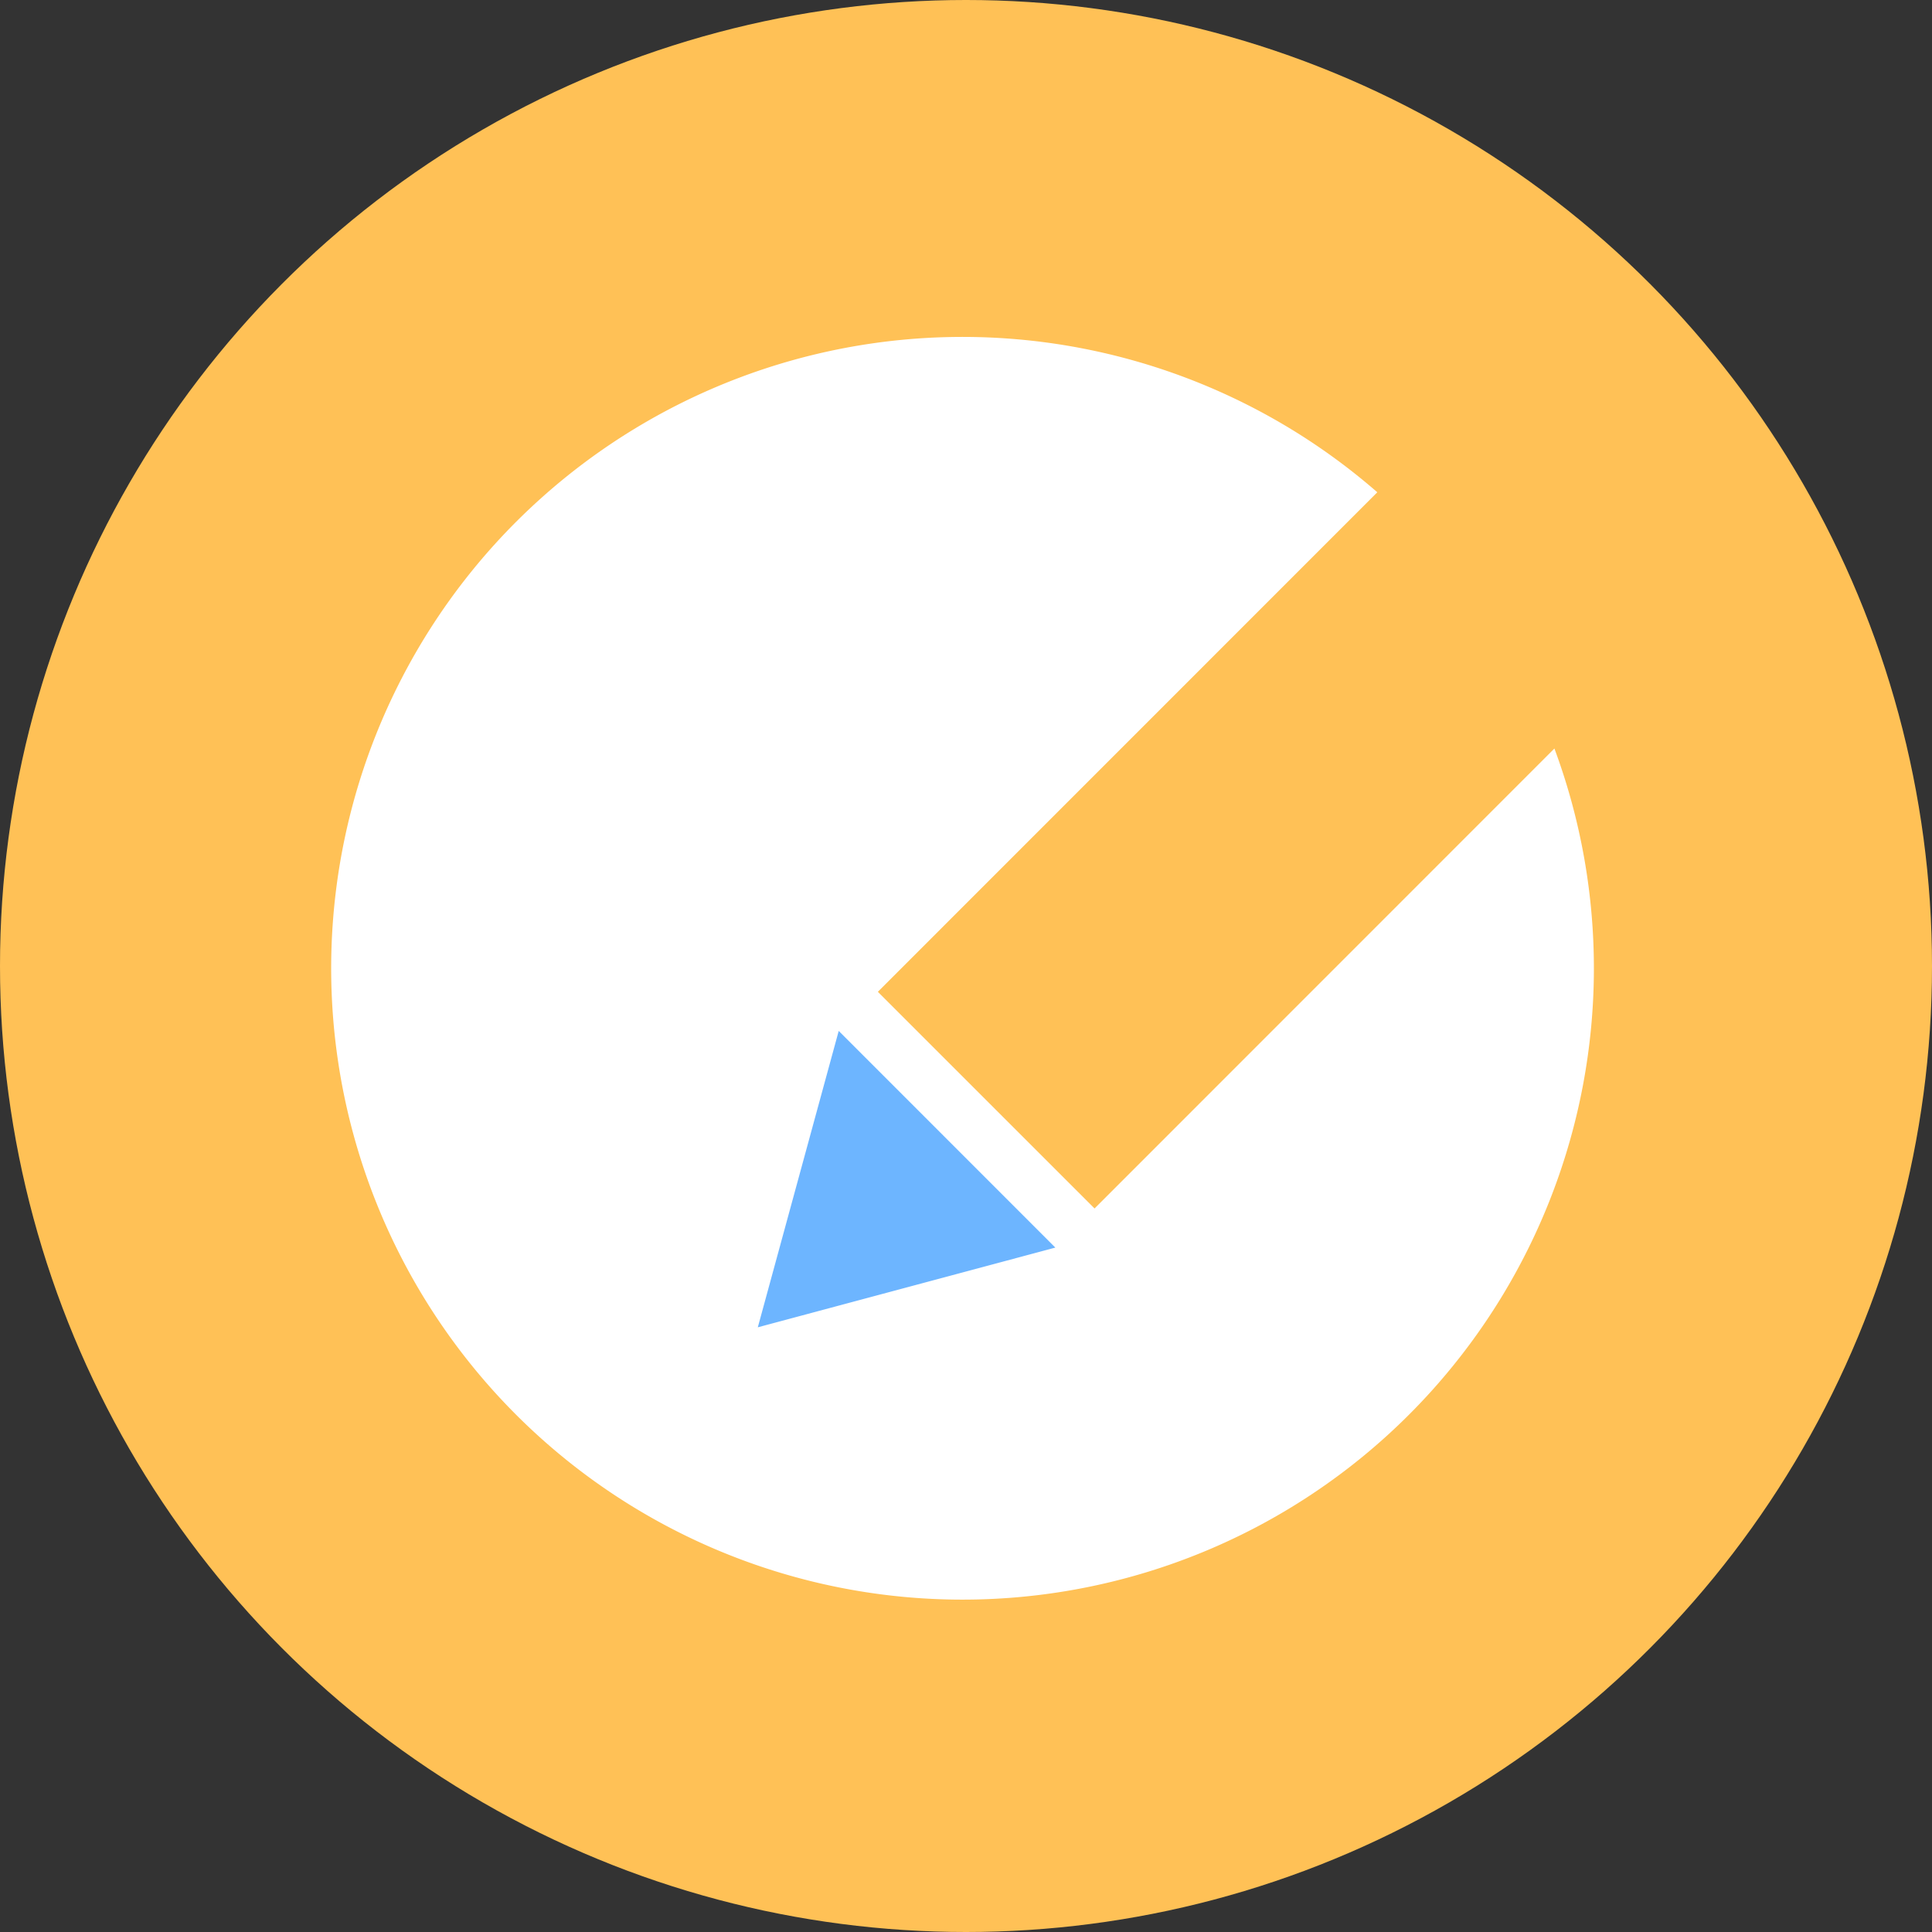
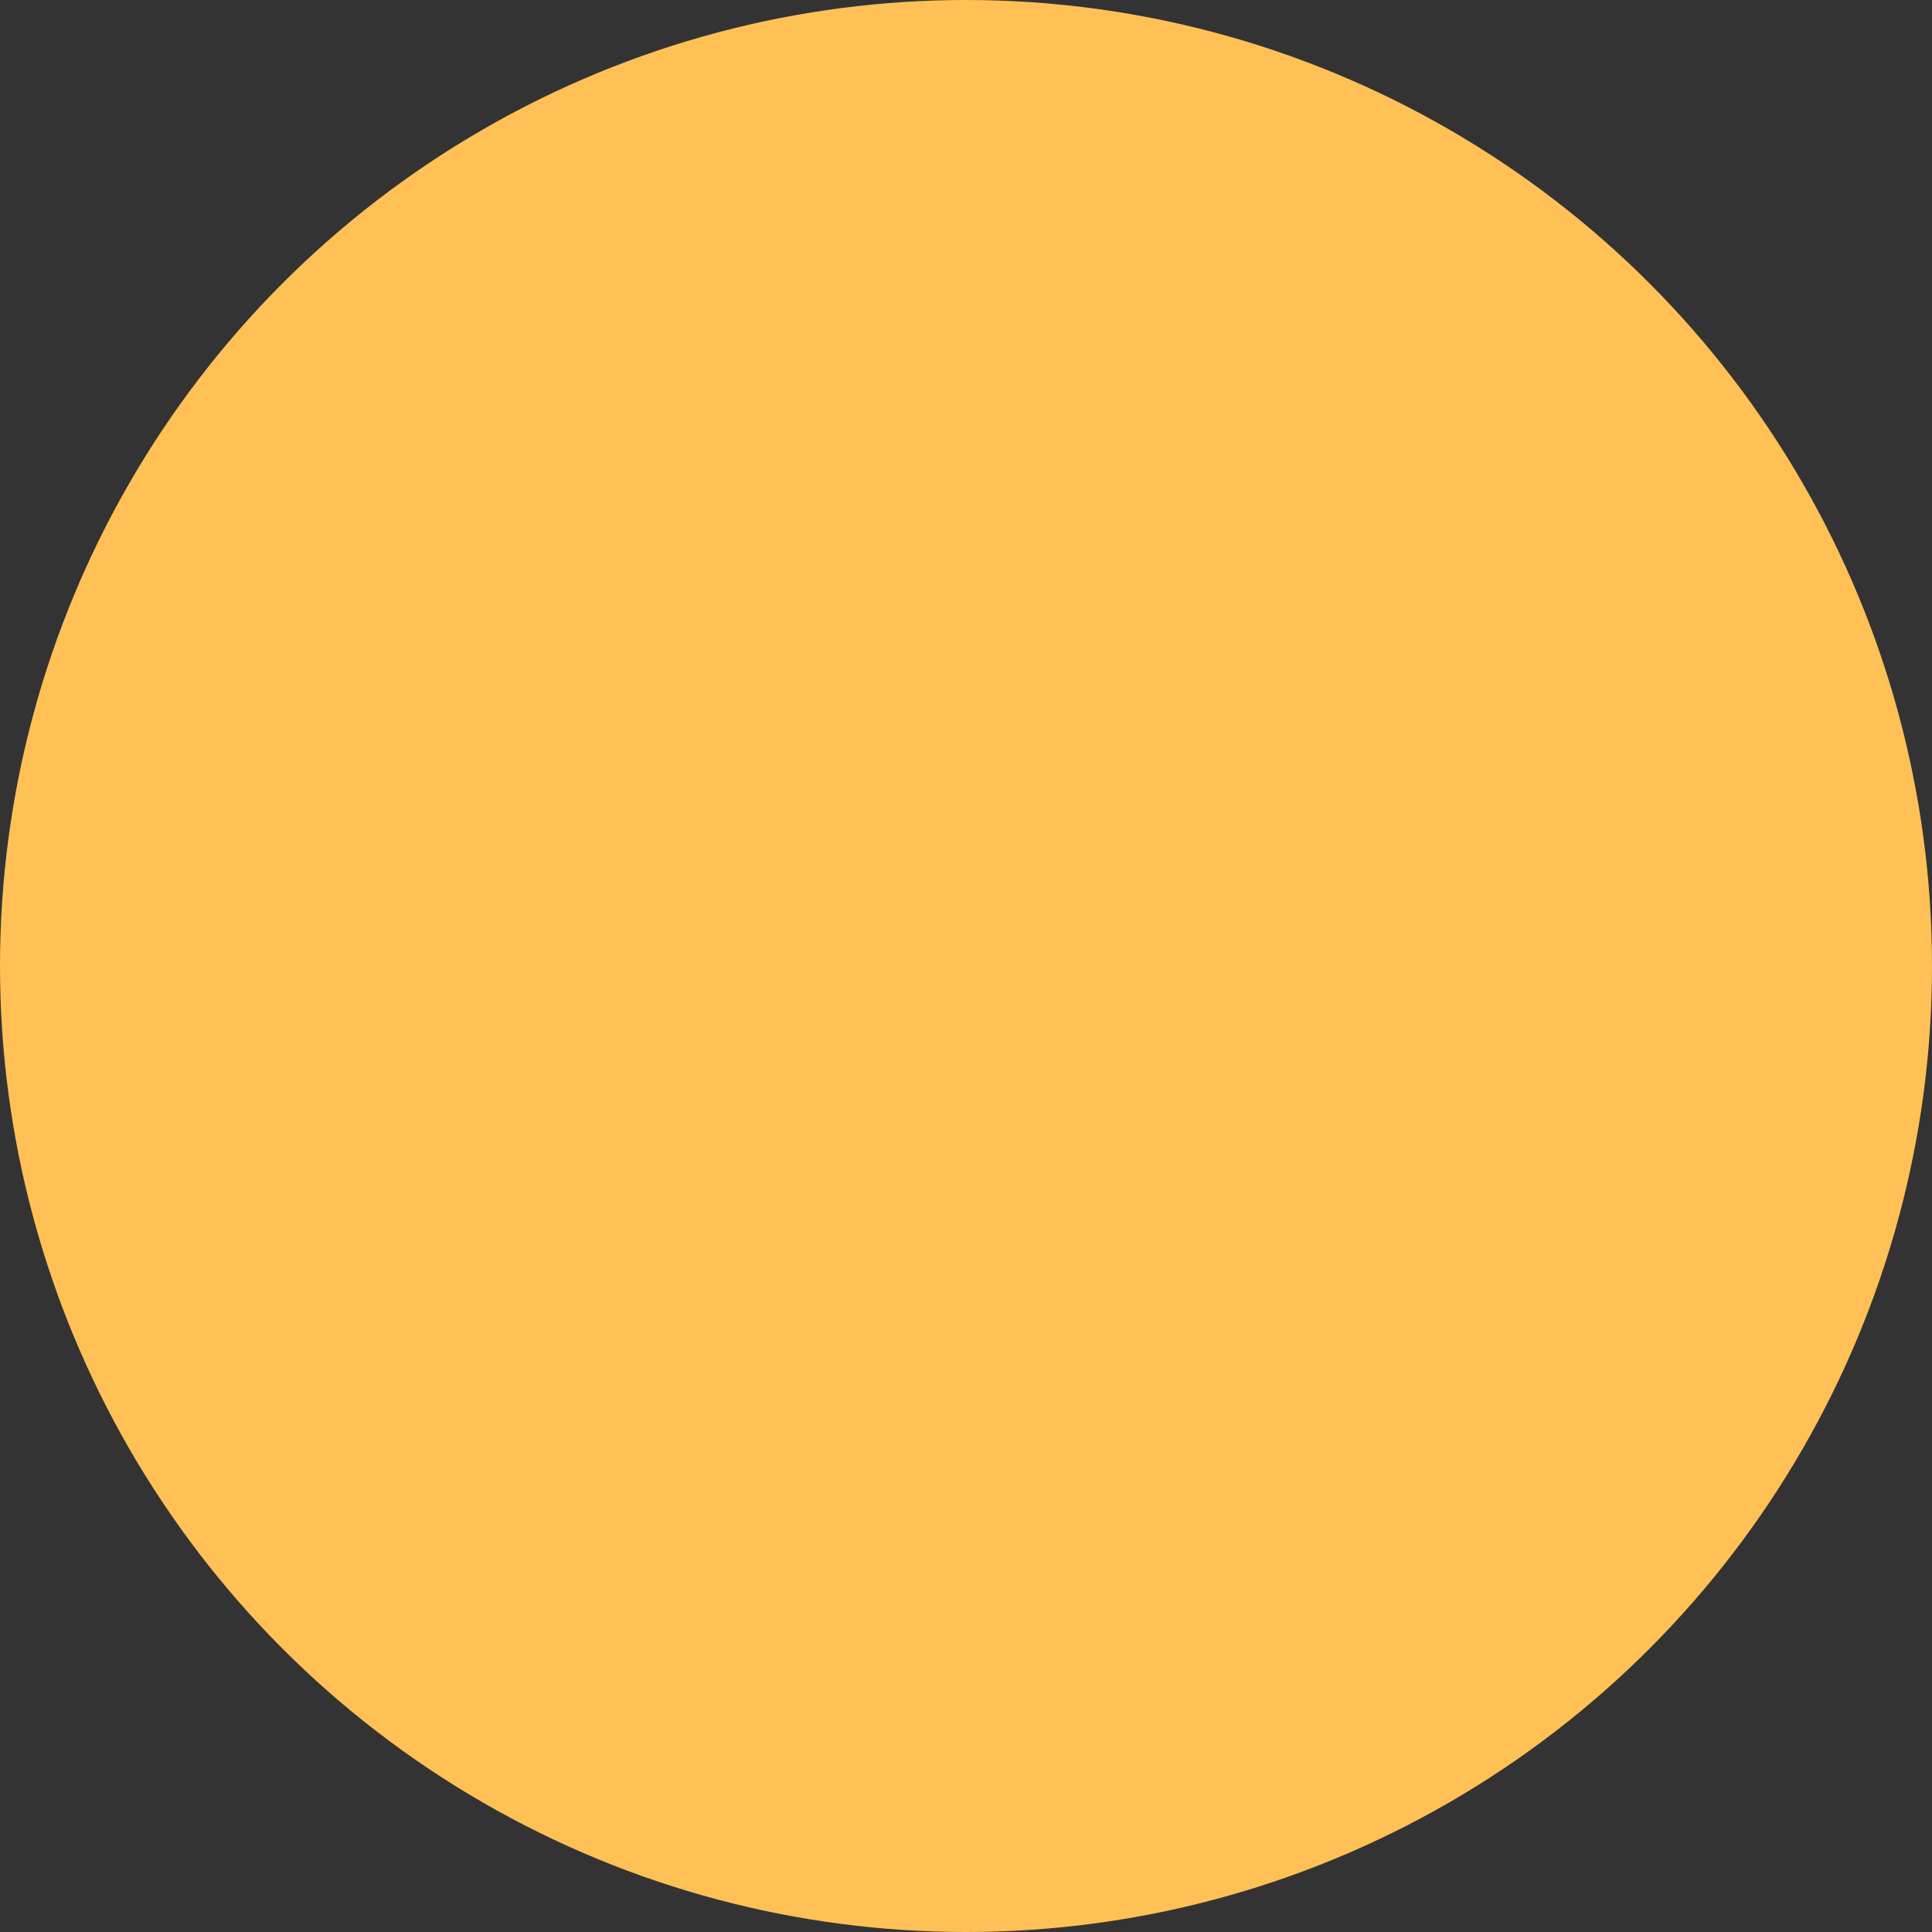
<svg xmlns="http://www.w3.org/2000/svg" width="100" height="100" viewBox="0 0 100 100">
  <rect x="0" y="0" width="100" height="100" fill="#333333" stroke="none" />
  <g id="Group_351" data-name="Group 351" transform="translate(-650 -1222)">
    <circle id="Ellipse_16" data-name="Ellipse 16" cx="50" cy="50" r="50" transform="translate(650 1222)" fill="#ffc156" />
-     <path id="Polygon_1" data-name="Polygon 1" d="M11,0,22,19H0Z" transform="translate(694.061 1300.996) rotate(-135)" fill="#6db5ff" />
-     <path id="Path_419" data-name="Path 419" d="M353.383,556.1l-11.216-11.214,25.851-25.856a32.679,32.679,0,1,0,9.167,13.263Zm-17.43,6.151,4.188-15.341,11.212,11.215Z" transform="translate(353.271 728.45)" fill="#fff" />
+     <path id="Polygon_1" data-name="Polygon 1" d="M11,0,22,19Z" transform="translate(694.061 1300.996) rotate(-135)" fill="#6db5ff" />
  </g>
</svg>